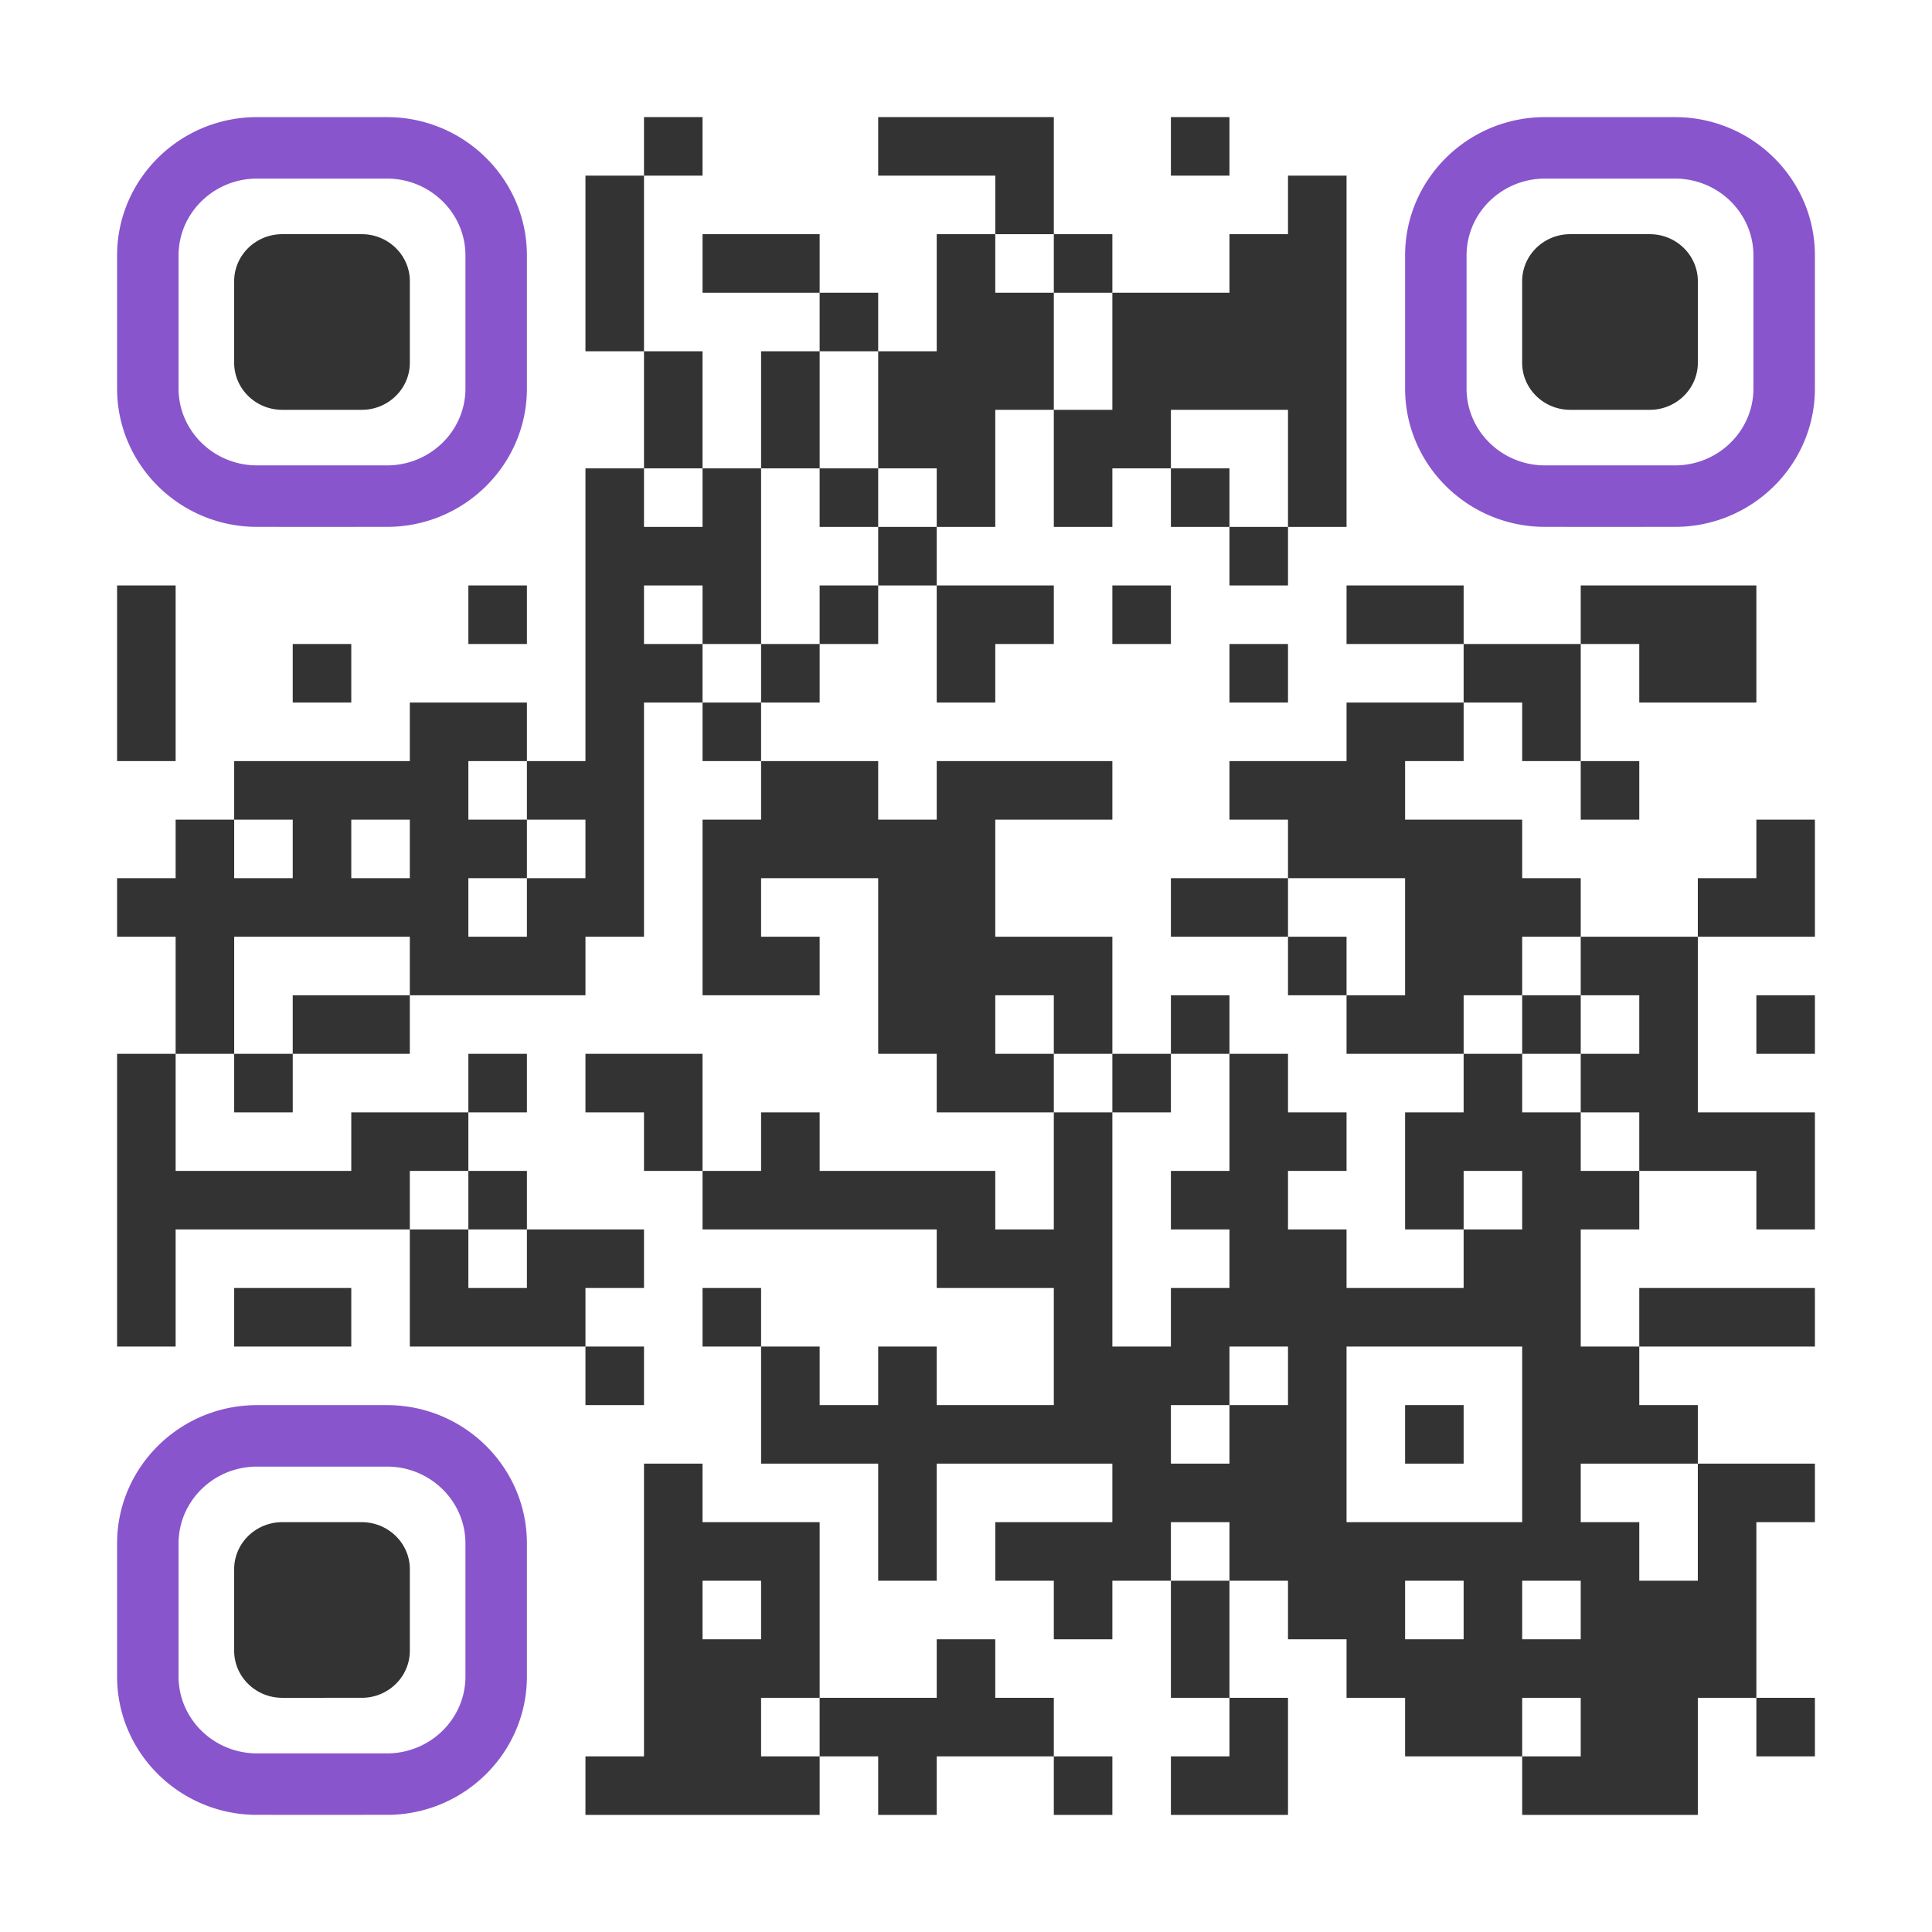
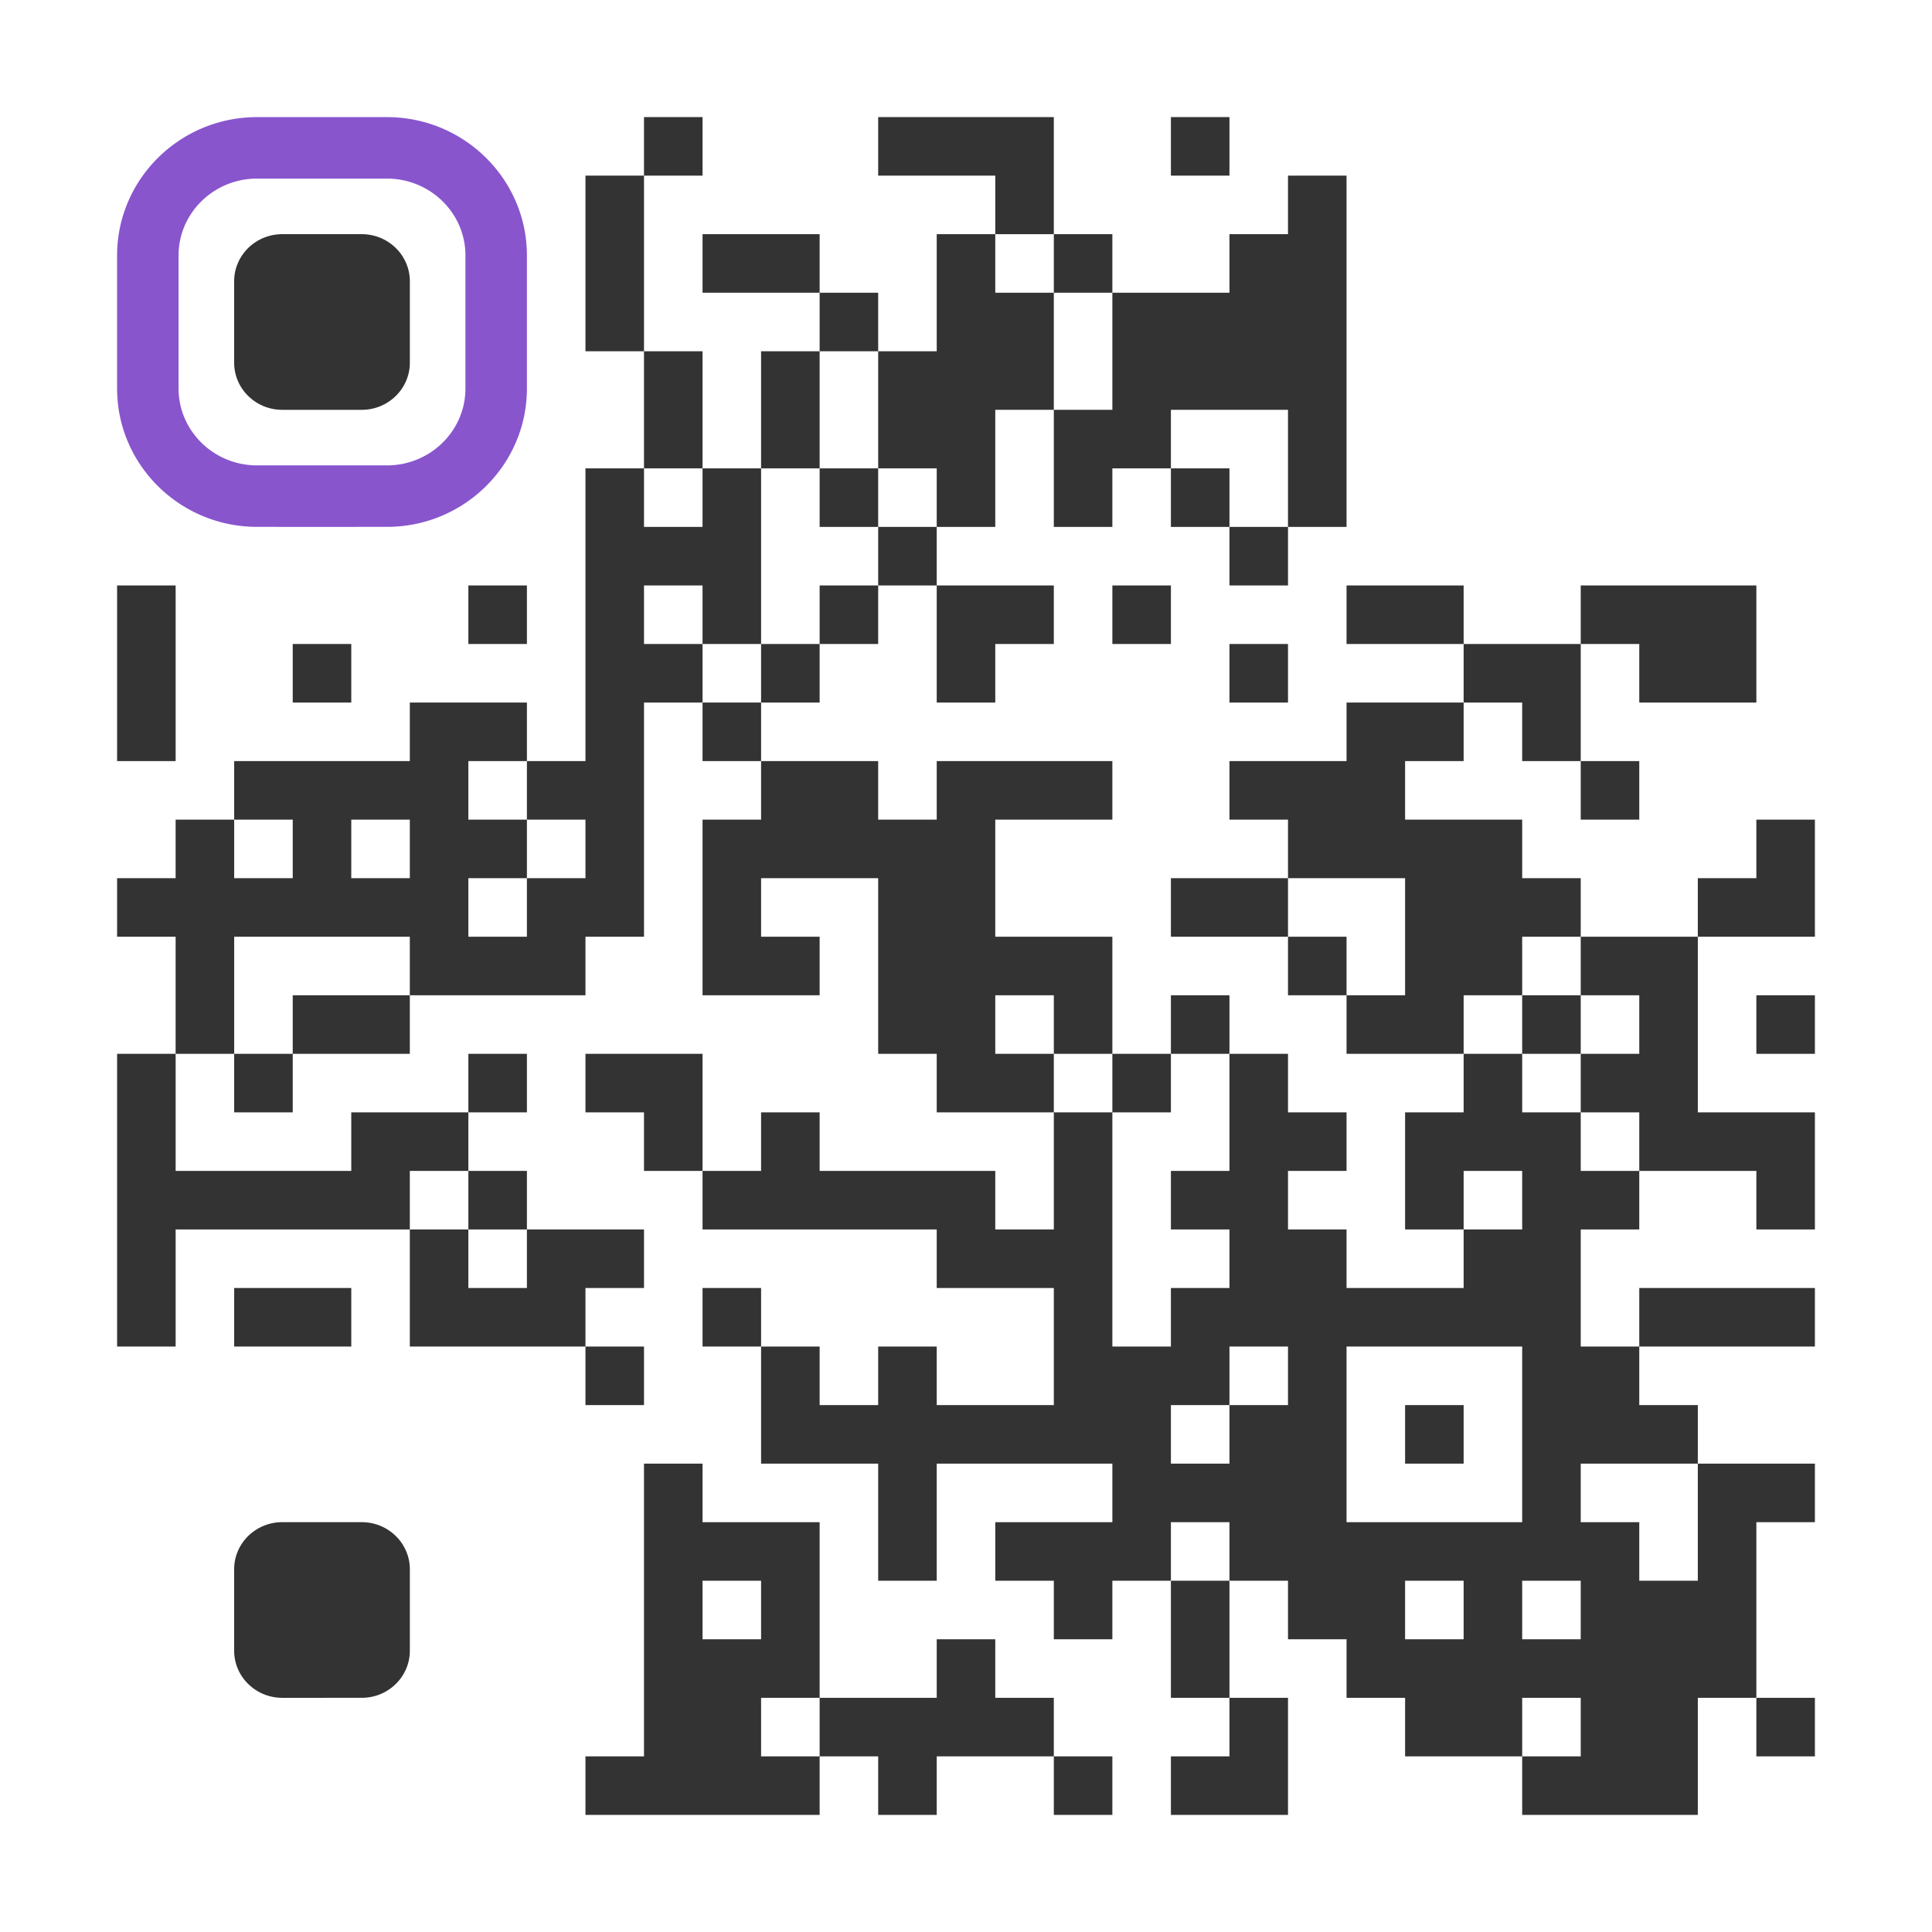
<svg xmlns="http://www.w3.org/2000/svg" viewBox="0 0 1188 1188">
  <path fill="rgba(255,255,255,0)" d="M0 0h1188v1188H0z" />
  <path fill="#333" d="M396 72h36v36h-36zM540 72h36v36h-36zM576 72h36v36h-36zM612 72h36v36h-36zM720 72h36v36h-36zM360 108h36v36h-36zM612 108h36v36h-36zM792 108h36v36h-36zM360 144h36v36h-36zM432 144h36v36h-36zM468 144h36v36h-36zM576 144h36v36h-36zM648 144h36v36h-36zM756 144h36v36h-36zM792 144h36v36h-36zM360 180h36v36h-36zM504 180h36v36h-36zM576 180h36v36h-36zM612 180h36v36h-36zM684 180h36v36h-36zM720 180h36v36h-36zM756 180h36v36h-36zM792 180h36v36h-36zM396 216h36v36h-36zM468 216h36v36h-36zM540 216h36v36h-36zM576 216h36v36h-36zM612 216h36v36h-36zM684 216h36v36h-36zM720 216h36v36h-36zM756 216h36v36h-36zM792 216h36v36h-36zM396 252h36v36h-36zM468 252h36v36h-36zM540 252h36v36h-36zM576 252h36v36h-36zM648 252h36v36h-36zM684 252h36v36h-36zM792 252h36v36h-36zM360 288h36v36h-36zM432 288h36v36h-36zM504 288h36v36h-36zM576 288h36v36h-36zM648 288h36v36h-36zM720 288h36v36h-36zM792 288h36v36h-36zM360 324h36v36h-36zM396 324h36v36h-36zM432 324h36v36h-36zM540 324h36v36h-36zM756 324h36v36h-36zM72 360h36v36H72zM288 360h36v36h-36zM360 360h36v36h-36zM432 360h36v36h-36zM504 360h36v36h-36zM576 360h36v36h-36zM612 360h36v36h-36zM684 360h36v36h-36zM828 360h36v36h-36zM864 360h36v36h-36zM972 360h36v36h-36zM1008 360h36v36h-36zM1044 360h36v36h-36zM72 396h36v36H72zM180 396h36v36h-36zM360 396h36v36h-36zM396 396h36v36h-36zM468 396h36v36h-36zM576 396h36v36h-36zM756 396h36v36h-36zM900 396h36v36h-36zM936 396h36v36h-36zM1008 396h36v36h-36zM1044 396h36v36h-36zM72 432h36v36H72zM252 432h36v36h-36zM288 432h36v36h-36zM360 432h36v36h-36zM432 432h36v36h-36zM828 432h36v36h-36zM864 432h36v36h-36zM936 432h36v36h-36zM144 468h36v36h-36zM180 468h36v36h-36zM216 468h36v36h-36zM252 468h36v36h-36zM324 468h36v36h-36zM360 468h36v36h-36zM468 468h36v36h-36zM504 468h36v36h-36zM576 468h36v36h-36zM612 468h36v36h-36zM648 468h36v36h-36zM756 468h36v36h-36zM792 468h36v36h-36zM828 468h36v36h-36zM972 468h36v36h-36zM108 504h36v36h-36zM180 504h36v36h-36zM252 504h36v36h-36zM288 504h36v36h-36zM360 504h36v36h-36zM432 504h36v36h-36zM468 504h36v36h-36zM504 504h36v36h-36zM540 504h36v36h-36zM576 504h36v36h-36zM792 504h36v36h-36zM828 504h36v36h-36zM864 504h36v36h-36zM900 504h36v36h-36zM1080 504h36v36h-36zM72 540h36v36H72zM108 540h36v36h-36zM144 540h36v36h-36zM180 540h36v36h-36zM216 540h36v36h-36zM252 540h36v36h-36zM324 540h36v36h-36zM360 540h36v36h-36zM432 540h36v36h-36zM540 540h36v36h-36zM576 540h36v36h-36zM720 540h36v36h-36zM756 540h36v36h-36zM864 540h36v36h-36zM900 540h36v36h-36zM936 540h36v36h-36zM1044 540h36v36h-36zM1080 540h36v36h-36zM108 576h36v36h-36zM252 576h36v36h-36zM288 576h36v36h-36zM324 576h36v36h-36zM432 576h36v36h-36zM468 576h36v36h-36zM540 576h36v36h-36zM576 576h36v36h-36zM612 576h36v36h-36zM648 576h36v36h-36zM792 576h36v36h-36zM864 576h36v36h-36zM900 576h36v36h-36zM972 576h36v36h-36zM1008 576h36v36h-36zM108 612h36v36h-36zM180 612h36v36h-36zM216 612h36v36h-36zM540 612h36v36h-36zM576 612h36v36h-36zM648 612h36v36h-36zM720 612h36v36h-36zM828 612h36v36h-36zM864 612h36v36h-36zM936 612h36v36h-36zM1008 612h36v36h-36zM1080 612h36v36h-36zM72 648h36v36H72zM144 648h36v36h-36zM288 648h36v36h-36zM360 648h36v36h-36zM396 648h36v36h-36zM576 648h36v36h-36zM612 648h36v36h-36zM684 648h36v36h-36zM756 648h36v36h-36zM900 648h36v36h-36zM972 648h36v36h-36zM1008 648h36v36h-36zM72 684h36v36H72zM216 684h36v36h-36zM252 684h36v36h-36zM396 684h36v36h-36zM468 684h36v36h-36zM648 684h36v36h-36zM756 684h36v36h-36zM792 684h36v36h-36zM864 684h36v36h-36zM900 684h36v36h-36zM936 684h36v36h-36zM1008 684h36v36h-36zM1044 684h36v36h-36zM1080 684h36v36h-36zM72 720h36v36H72zM108 720h36v36h-36zM144 720h36v36h-36zM180 720h36v36h-36zM216 720h36v36h-36zM288 720h36v36h-36zM432 720h36v36h-36zM468 720h36v36h-36zM504 720h36v36h-36zM540 720h36v36h-36zM576 720h36v36h-36zM648 720h36v36h-36zM720 720h36v36h-36zM756 720h36v36h-36zM864 720h36v36h-36zM936 720h36v36h-36zM972 720h36v36h-36zM1080 720h36v36h-36zM72 756h36v36H72zM252 756h36v36h-36zM324 756h36v36h-36zM360 756h36v36h-36zM576 756h36v36h-36zM612 756h36v36h-36zM648 756h36v36h-36zM756 756h36v36h-36zM792 756h36v36h-36zM900 756h36v36h-36zM936 756h36v36h-36zM72 792h36v36H72zM144 792h36v36h-36zM180 792h36v36h-36zM252 792h36v36h-36zM288 792h36v36h-36zM324 792h36v36h-36zM432 792h36v36h-36zM648 792h36v36h-36zM720 792h36v36h-36zM756 792h36v36h-36zM792 792h36v36h-36zM828 792h36v36h-36zM864 792h36v36h-36zM900 792h36v36h-36zM936 792h36v36h-36zM1008 792h36v36h-36zM1044 792h36v36h-36zM1080 792h36v36h-36zM360 828h36v36h-36zM468 828h36v36h-36zM540 828h36v36h-36zM648 828h36v36h-36zM684 828h36v36h-36zM720 828h36v36h-36zM792 828h36v36h-36zM936 828h36v36h-36zM972 828h36v36h-36zM468 864h36v36h-36zM504 864h36v36h-36zM540 864h36v36h-36zM576 864h36v36h-36zM612 864h36v36h-36zM648 864h36v36h-36zM684 864h36v36h-36zM756 864h36v36h-36zM792 864h36v36h-36zM864 864h36v36h-36zM936 864h36v36h-36zM972 864h36v36h-36zM1008 864h36v36h-36zM396 900h36v36h-36zM540 900h36v36h-36zM684 900h36v36h-36zM720 900h36v36h-36zM756 900h36v36h-36zM792 900h36v36h-36zM936 900h36v36h-36zM1044 900h36v36h-36zM1080 900h36v36h-36zM396 936h36v36h-36zM432 936h36v36h-36zM468 936h36v36h-36zM540 936h36v36h-36zM612 936h36v36h-36zM648 936h36v36h-36zM684 936h36v36h-36zM756 936h36v36h-36zM792 936h36v36h-36zM828 936h36v36h-36zM864 936h36v36h-36zM900 936h36v36h-36zM936 936h36v36h-36zM972 936h36v36h-36zM1044 936h36v36h-36zM396 972h36v36h-36zM468 972h36v36h-36zM648 972h36v36h-36zM720 972h36v36h-36zM792 972h36v36h-36zM828 972h36v36h-36zM900 972h36v36h-36zM972 972h36v36h-36zM1008 972h36v36h-36zM1044 972h36v36h-36zM396 1008h36v36h-36zM432 1008h36v36h-36zM468 1008h36v36h-36zM576 1008h36v36h-36zM720 1008h36v36h-36zM828 1008h36v36h-36zM864 1008h36v36h-36zM900 1008h36v36h-36zM936 1008h36v36h-36zM972 1008h36v36h-36zM1008 1008h36v36h-36zM1044 1008h36v36h-36zM396 1044h36v36h-36zM432 1044h36v36h-36zM504 1044h36v36h-36zM540 1044h36v36h-36zM576 1044h36v36h-36zM612 1044h36v36h-36zM756 1044h36v36h-36zM864 1044h36v36h-36zM900 1044h36v36h-36zM972 1044h36v36h-36zM1008 1044h36v36h-36zM1080 1044h36v36h-36zM360 1080h36v36h-36zM396 1080h36v36h-36zM432 1080h36v36h-36zM468 1080h36v36h-36zM540 1080h36v36h-36zM648 1080h36v36h-36zM720 1080h36v36h-36zM756 1080h36v36h-36zM936 1080h36v36h-36zM972 1080h36v36h-36zM1008 1080h36v36h-36z" />
  <g fill="#8855cd">
-     <path fill="none" d="M237.965 109.82h-79.93c-10.286 0-19.83 3.17-27.667 8.563-6.096 4.196-11.158 9.737-14.737 16.181a46.186 46.186 0 0 0-5.831 22.506v81.827c0 26.067 21.637 47.275 48.245 47.275l39.955.008 39.955-.01c26.608 0 48.245-21.209 48.245-47.273V157.07c0-26.054-21.637-47.25-48.235-47.25z" />
    <path d="M237.965 72.02h-79.93c-38.954 0-71.956 25.737-82.507 60.914a83.483 83.483 0 0 0-2.535 11.201A84.552 84.552 0 0 0 72 157.07v81.827c0 46.92 38.606 85.075 86.035 85.075l39.965.008 39.965-.01c47.426 0 86.035-38.156 86.035-85.075V157.07c0-46.897-38.606-85.05-86.035-85.05zM286.2 238.897c0 26.067-21.637 47.275-48.245 47.275L198 286.18l-39.955-.01c-26.608 0-48.245-21.209-48.245-47.273V157.07a46.226 46.226 0 0 1 5.829-22.506c3.578-6.444 8.64-11.985 14.737-16.18 7.837-5.396 17.38-8.564 27.667-8.564h79.932c26.598 0 48.235 21.196 48.235 47.25v81.827z" />
  </g>
  <g fill="#8855cd">
    <path fill="none" d="M1029.965 109.82h-79.93c-10.286 0-19.83 3.17-27.667 8.563-6.096 4.196-11.158 9.737-14.737 16.181a46.186 46.186 0 0 0-5.831 22.506v81.827c0 26.067 21.637 47.275 48.245 47.275l39.955.008 39.955-.01c26.608 0 48.245-21.209 48.245-47.273V157.07c0-26.054-21.637-47.25-48.235-47.25z" />
-     <path d="M1029.965 72.02h-79.93c-38.954 0-71.956 25.737-82.507 60.914a83.483 83.483 0 0 0-2.535 11.201A84.552 84.552 0 0 0 864 157.07v81.827c0 46.92 38.606 85.075 86.035 85.075l39.965.008 39.965-.01c47.426 0 86.035-38.156 86.035-85.075V157.07c0-46.897-38.606-85.05-86.035-85.05zm48.235 166.877c0 26.067-21.637 47.275-48.245 47.275L990 286.18l-39.955-.01c-26.608 0-48.245-21.209-48.245-47.273V157.07a46.226 46.226 0 0 1 5.829-22.506c3.578-6.444 8.64-11.985 14.737-16.18 7.837-5.396 17.38-8.564 27.667-8.564h79.932c26.598 0 48.235 21.196 48.235 47.25v81.827z" />
  </g>
  <g fill="#8855cd">
-     <path fill="none" d="M237.965 901.82h-79.93c-10.286 0-19.83 3.17-27.667 8.563-6.096 4.196-11.158 9.737-14.737 16.181a46.186 46.186 0 0 0-5.831 22.506v81.827c0 26.067 21.637 47.275 48.245 47.275l39.955.008 39.955-.01c26.608 0 48.245-21.209 48.245-47.273V949.07c0-26.054-21.637-47.25-48.235-47.25z" />
-     <path d="M237.965 864.02h-79.93c-38.954 0-71.956 25.737-82.507 60.914a83.483 83.483 0 0 0-2.535 11.201A84.552 84.552 0 0 0 72 949.07v81.827c0 46.92 38.606 85.075 86.035 85.075l39.965.008 39.965-.01c47.426 0 86.035-38.156 86.035-85.075V949.07c0-46.897-38.606-85.05-86.035-85.05zm48.235 166.877c0 26.067-21.637 47.275-48.245 47.275l-39.955.008-39.955-.01c-26.608 0-48.245-21.209-48.245-47.273V949.07a46.226 46.226 0 0 1 5.829-22.506c3.578-6.444 8.64-11.985 14.737-16.18 7.837-5.396 17.38-8.564 27.667-8.564h79.932c26.598 0 48.235 21.196 48.235 47.25v81.827z" />
-   </g>
+     </g>
  <g fill="#333">
    <path d="M173.54 252c-16.298 0-29.555-12.995-29.555-28.953v-50.11c0-4.985 1.296-9.676 3.565-13.781a29.227 29.227 0 0 1 9.029-9.908A29.814 29.814 0 0 1 173.523 144h48.953c16.282 0 29.54 12.98 29.54 28.936v50.11c0 15.957-13.257 28.953-29.54 28.953H173.54z" />
  </g>
  <g fill="#333">
-     <path d="M965.54 252c-16.298 0-29.555-12.995-29.555-28.953v-50.11c0-4.985 1.296-9.676 3.565-13.781a29.227 29.227 0 0 1 9.029-9.908A29.814 29.814 0 0 1 965.523 144h48.953c16.282 0 29.54 12.98 29.54 28.936v50.11c0 15.957-13.257 28.953-29.54 28.953H965.54z" />
-   </g>
+     </g>
  <g fill="#333">
    <path d="M173.54 1044c-16.298 0-29.555-12.995-29.555-28.953v-50.11c0-4.985 1.296-9.676 3.565-13.781a29.227 29.227 0 0 1 9.029-9.908A29.814 29.814 0 0 1 173.523 936h48.953c16.282 0 29.54 12.98 29.54 28.936v50.11c0 15.957-13.257 28.953-29.54 28.953H173.54z" />
  </g>
</svg>